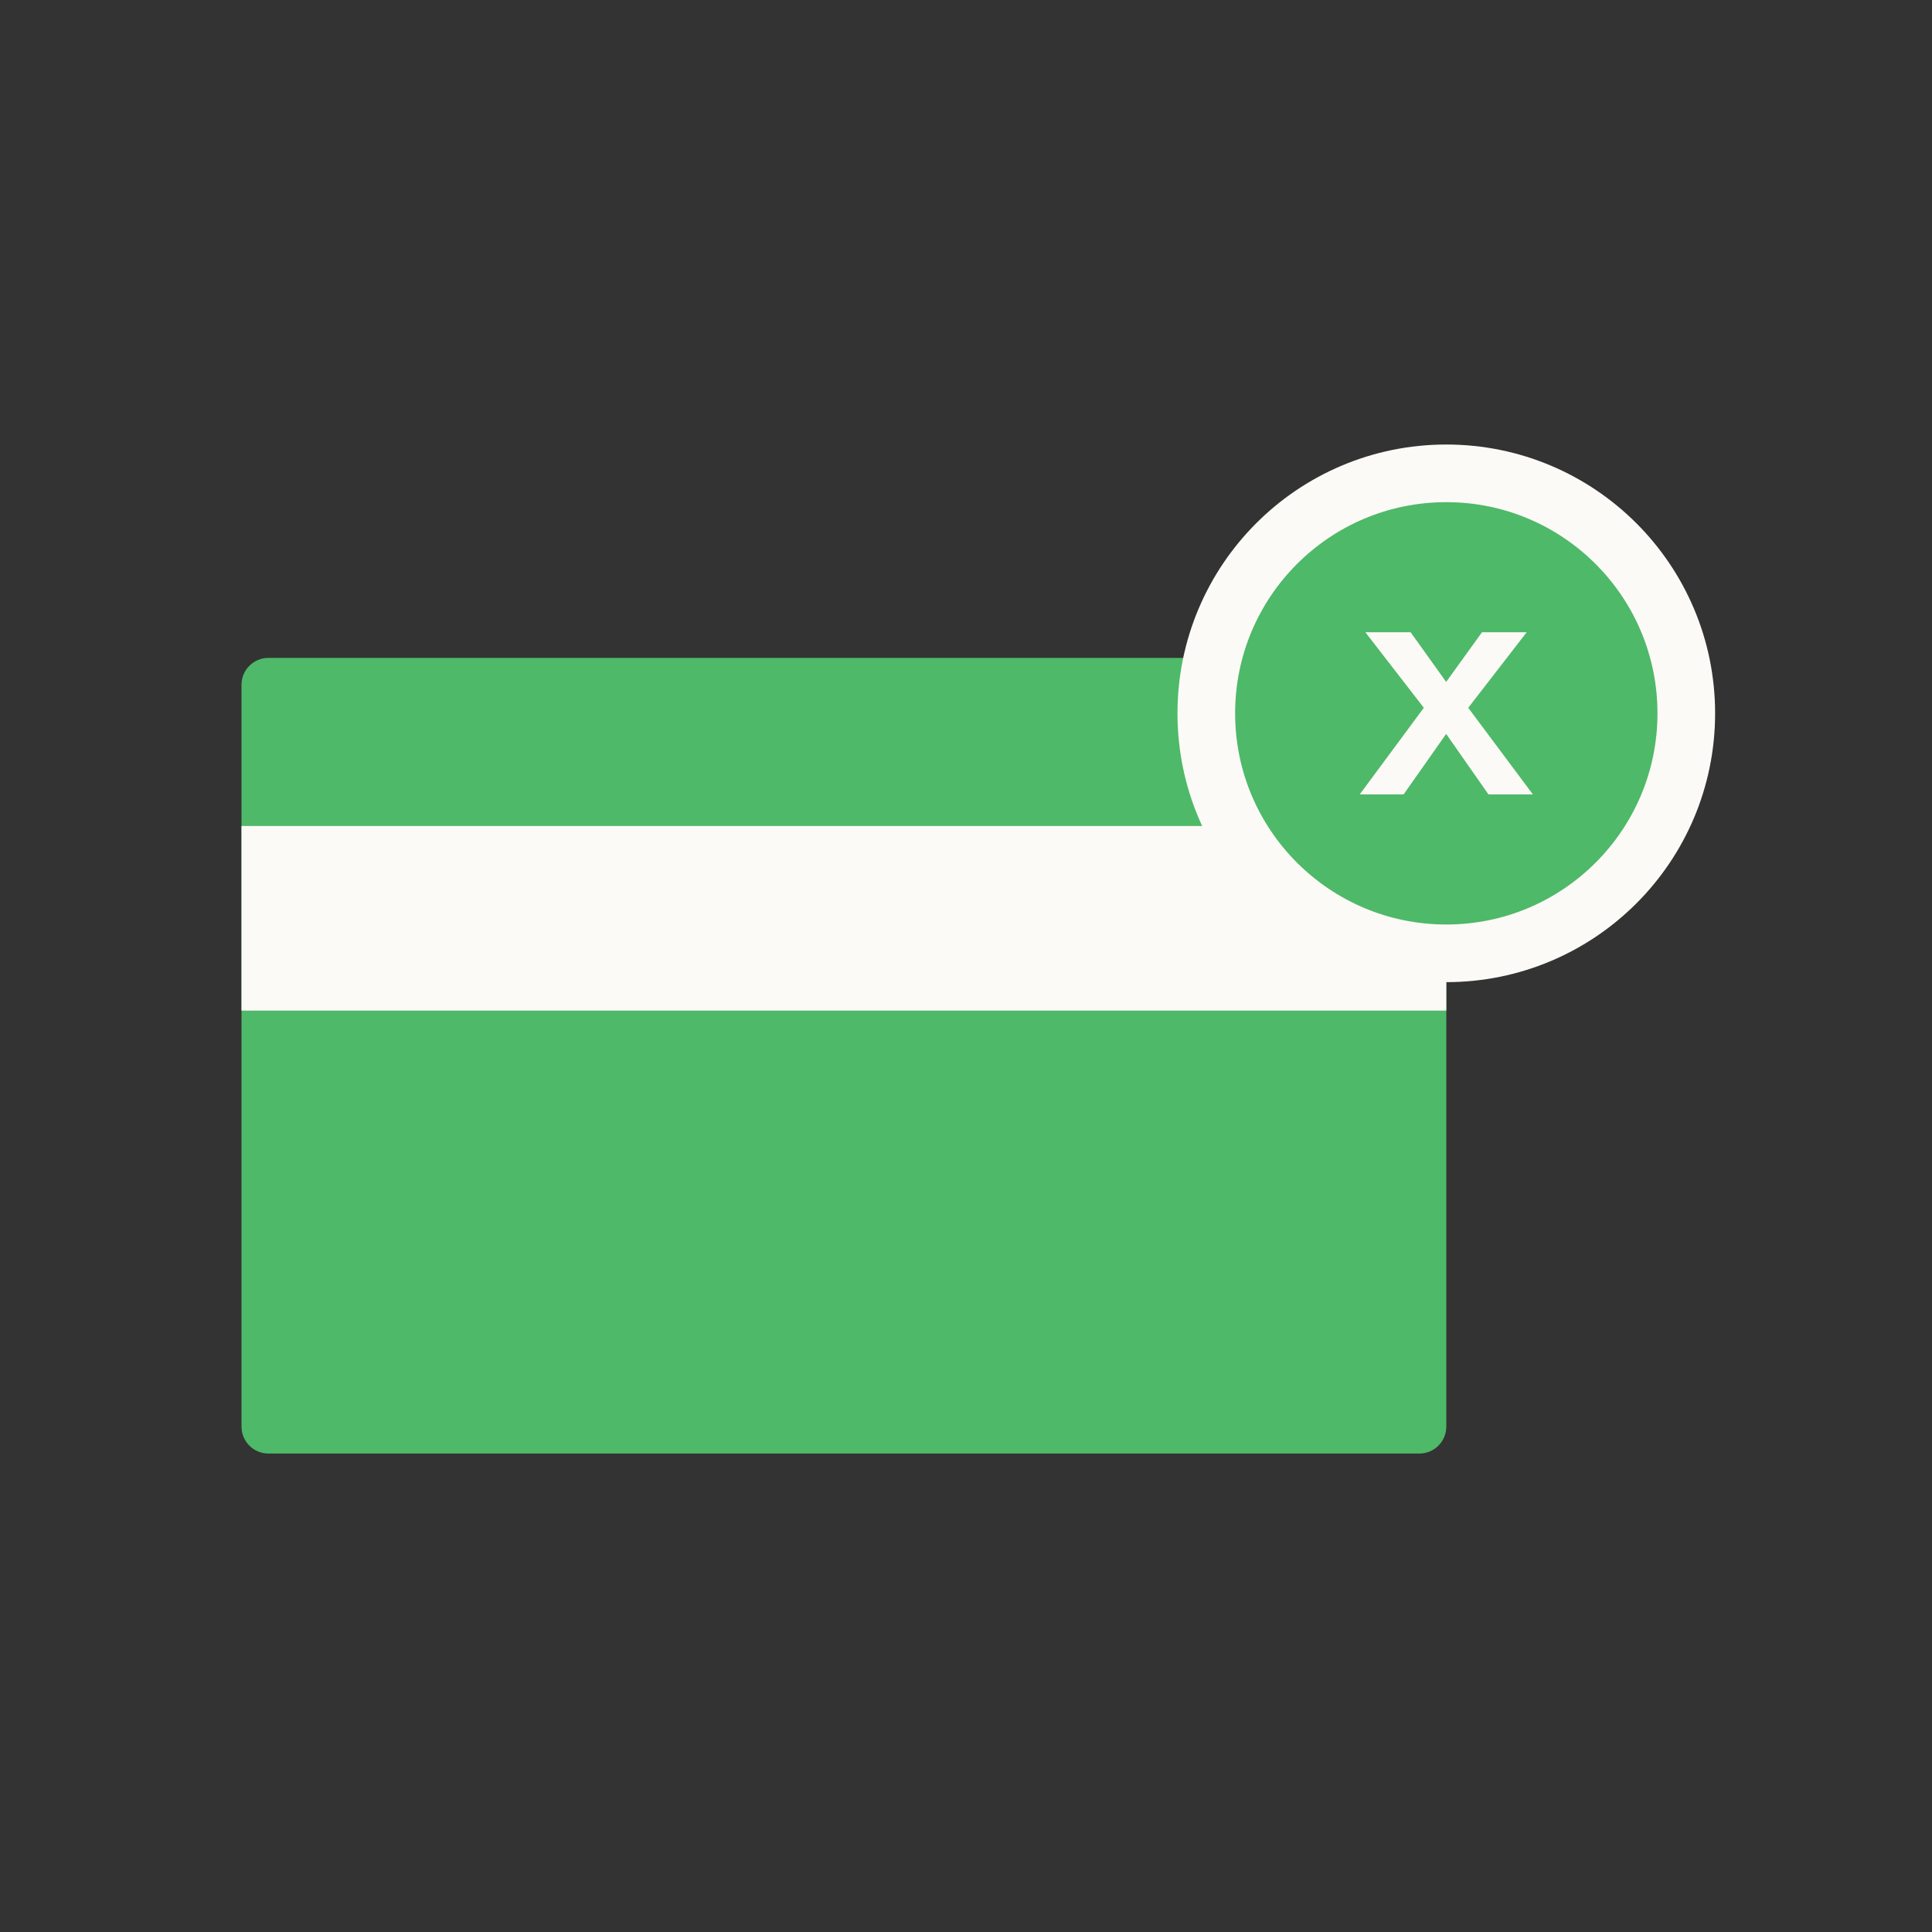
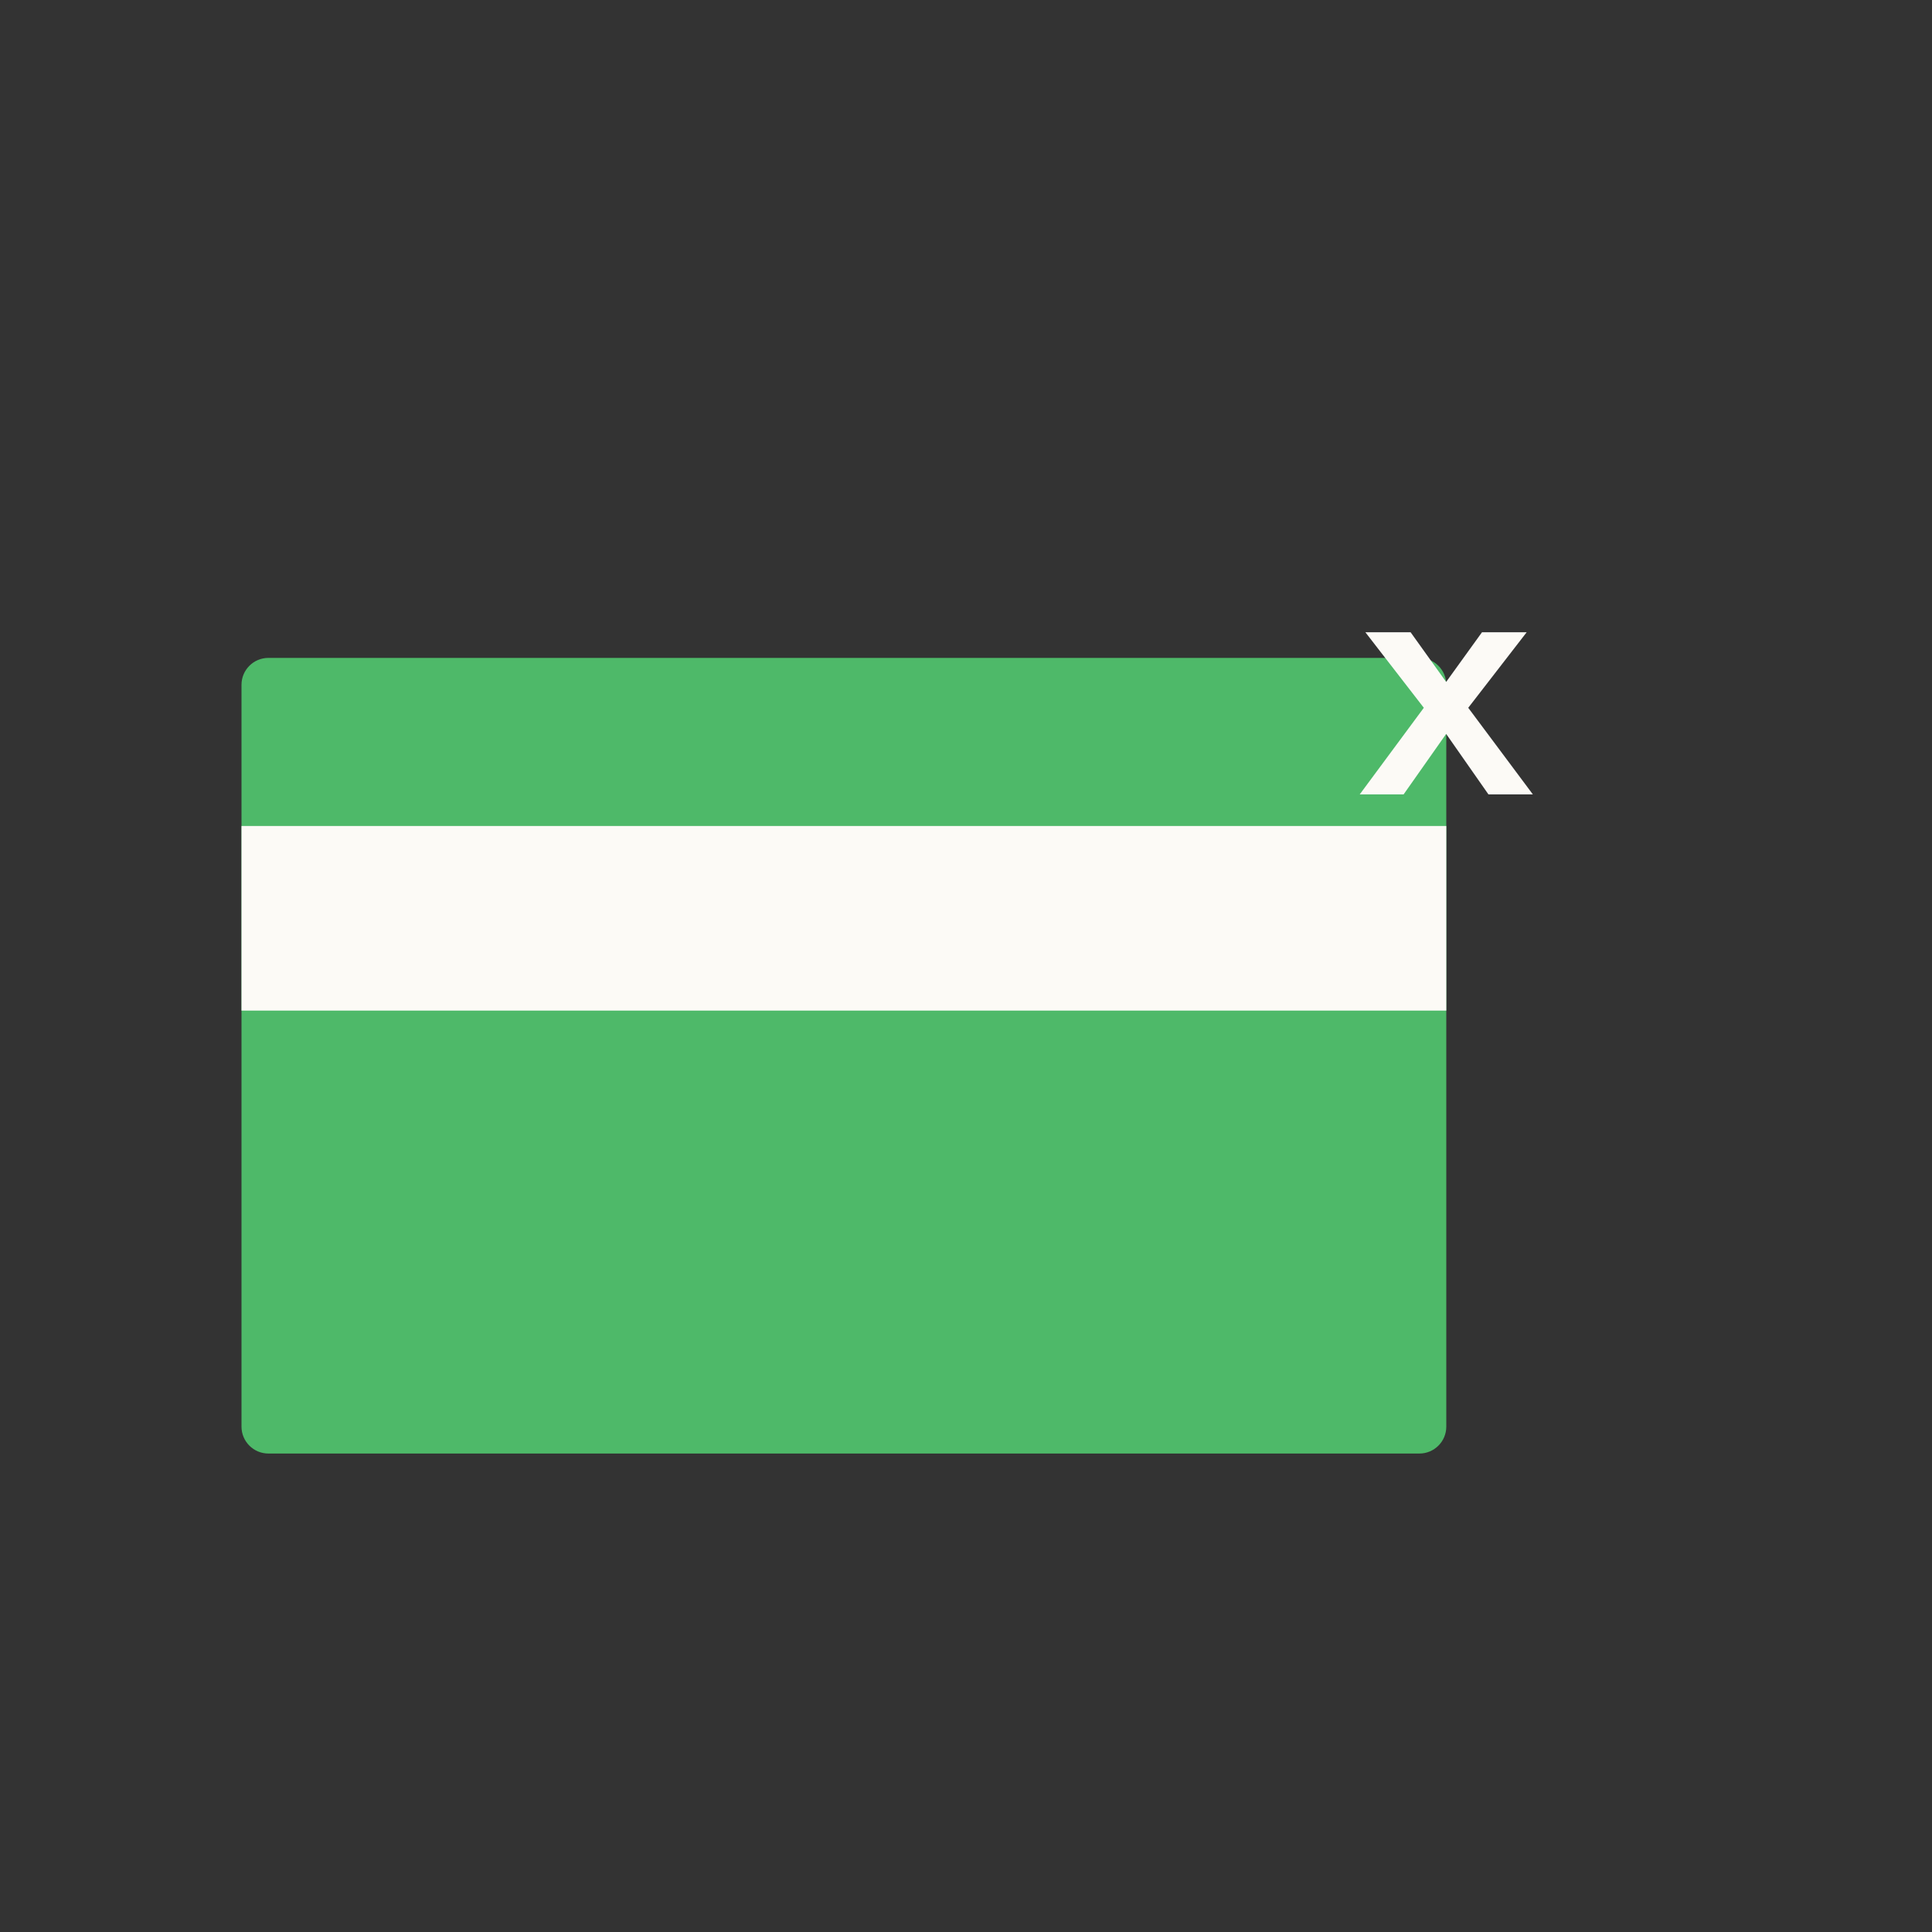
<svg xmlns="http://www.w3.org/2000/svg" width="200" height="200" viewBox="0 0 200 200" fill="none">
  <rect x="0" y="0" width="200" height="200" fill="#333333" stroke="none" />
  <path d="M146.935 68.106H27.785C26.247 68.106 25 69.353 25 70.891V147.684C25 149.222 26.247 150.469 27.785 150.469H146.935C148.473 150.469 149.72 149.222 149.72 147.684V70.891C149.72 69.353 148.473 68.106 146.935 68.106Z" fill="#4EB969" />
-   <path d="M149.72 85.506H25V104.617H149.72V85.506Z" fill="#FCFAF6" />
-   <path d="M149.72 98.688C163.441 98.688 174.564 87.565 174.564 73.844C174.564 60.123 163.441 49 149.72 49C135.999 49 124.876 60.123 124.876 73.844C124.876 87.565 135.999 98.688 149.72 98.688Z" fill="#4EB969" stroke="#FCFAF6" stroke-width="5.967" stroke-miterlimit="10" />
+   <path d="M149.72 85.506H25V104.617H149.72Z" fill="#FCFAF6" />
  <path d="M158.68 82.233H154.082L149.706 75.974L145.303 82.233H140.76L147.393 73.27L141.345 65.453H146.027L149.706 70.592L153.413 65.453H158.039L151.992 73.27L158.68 82.233Z" fill="#FCFAF6" />
</svg>